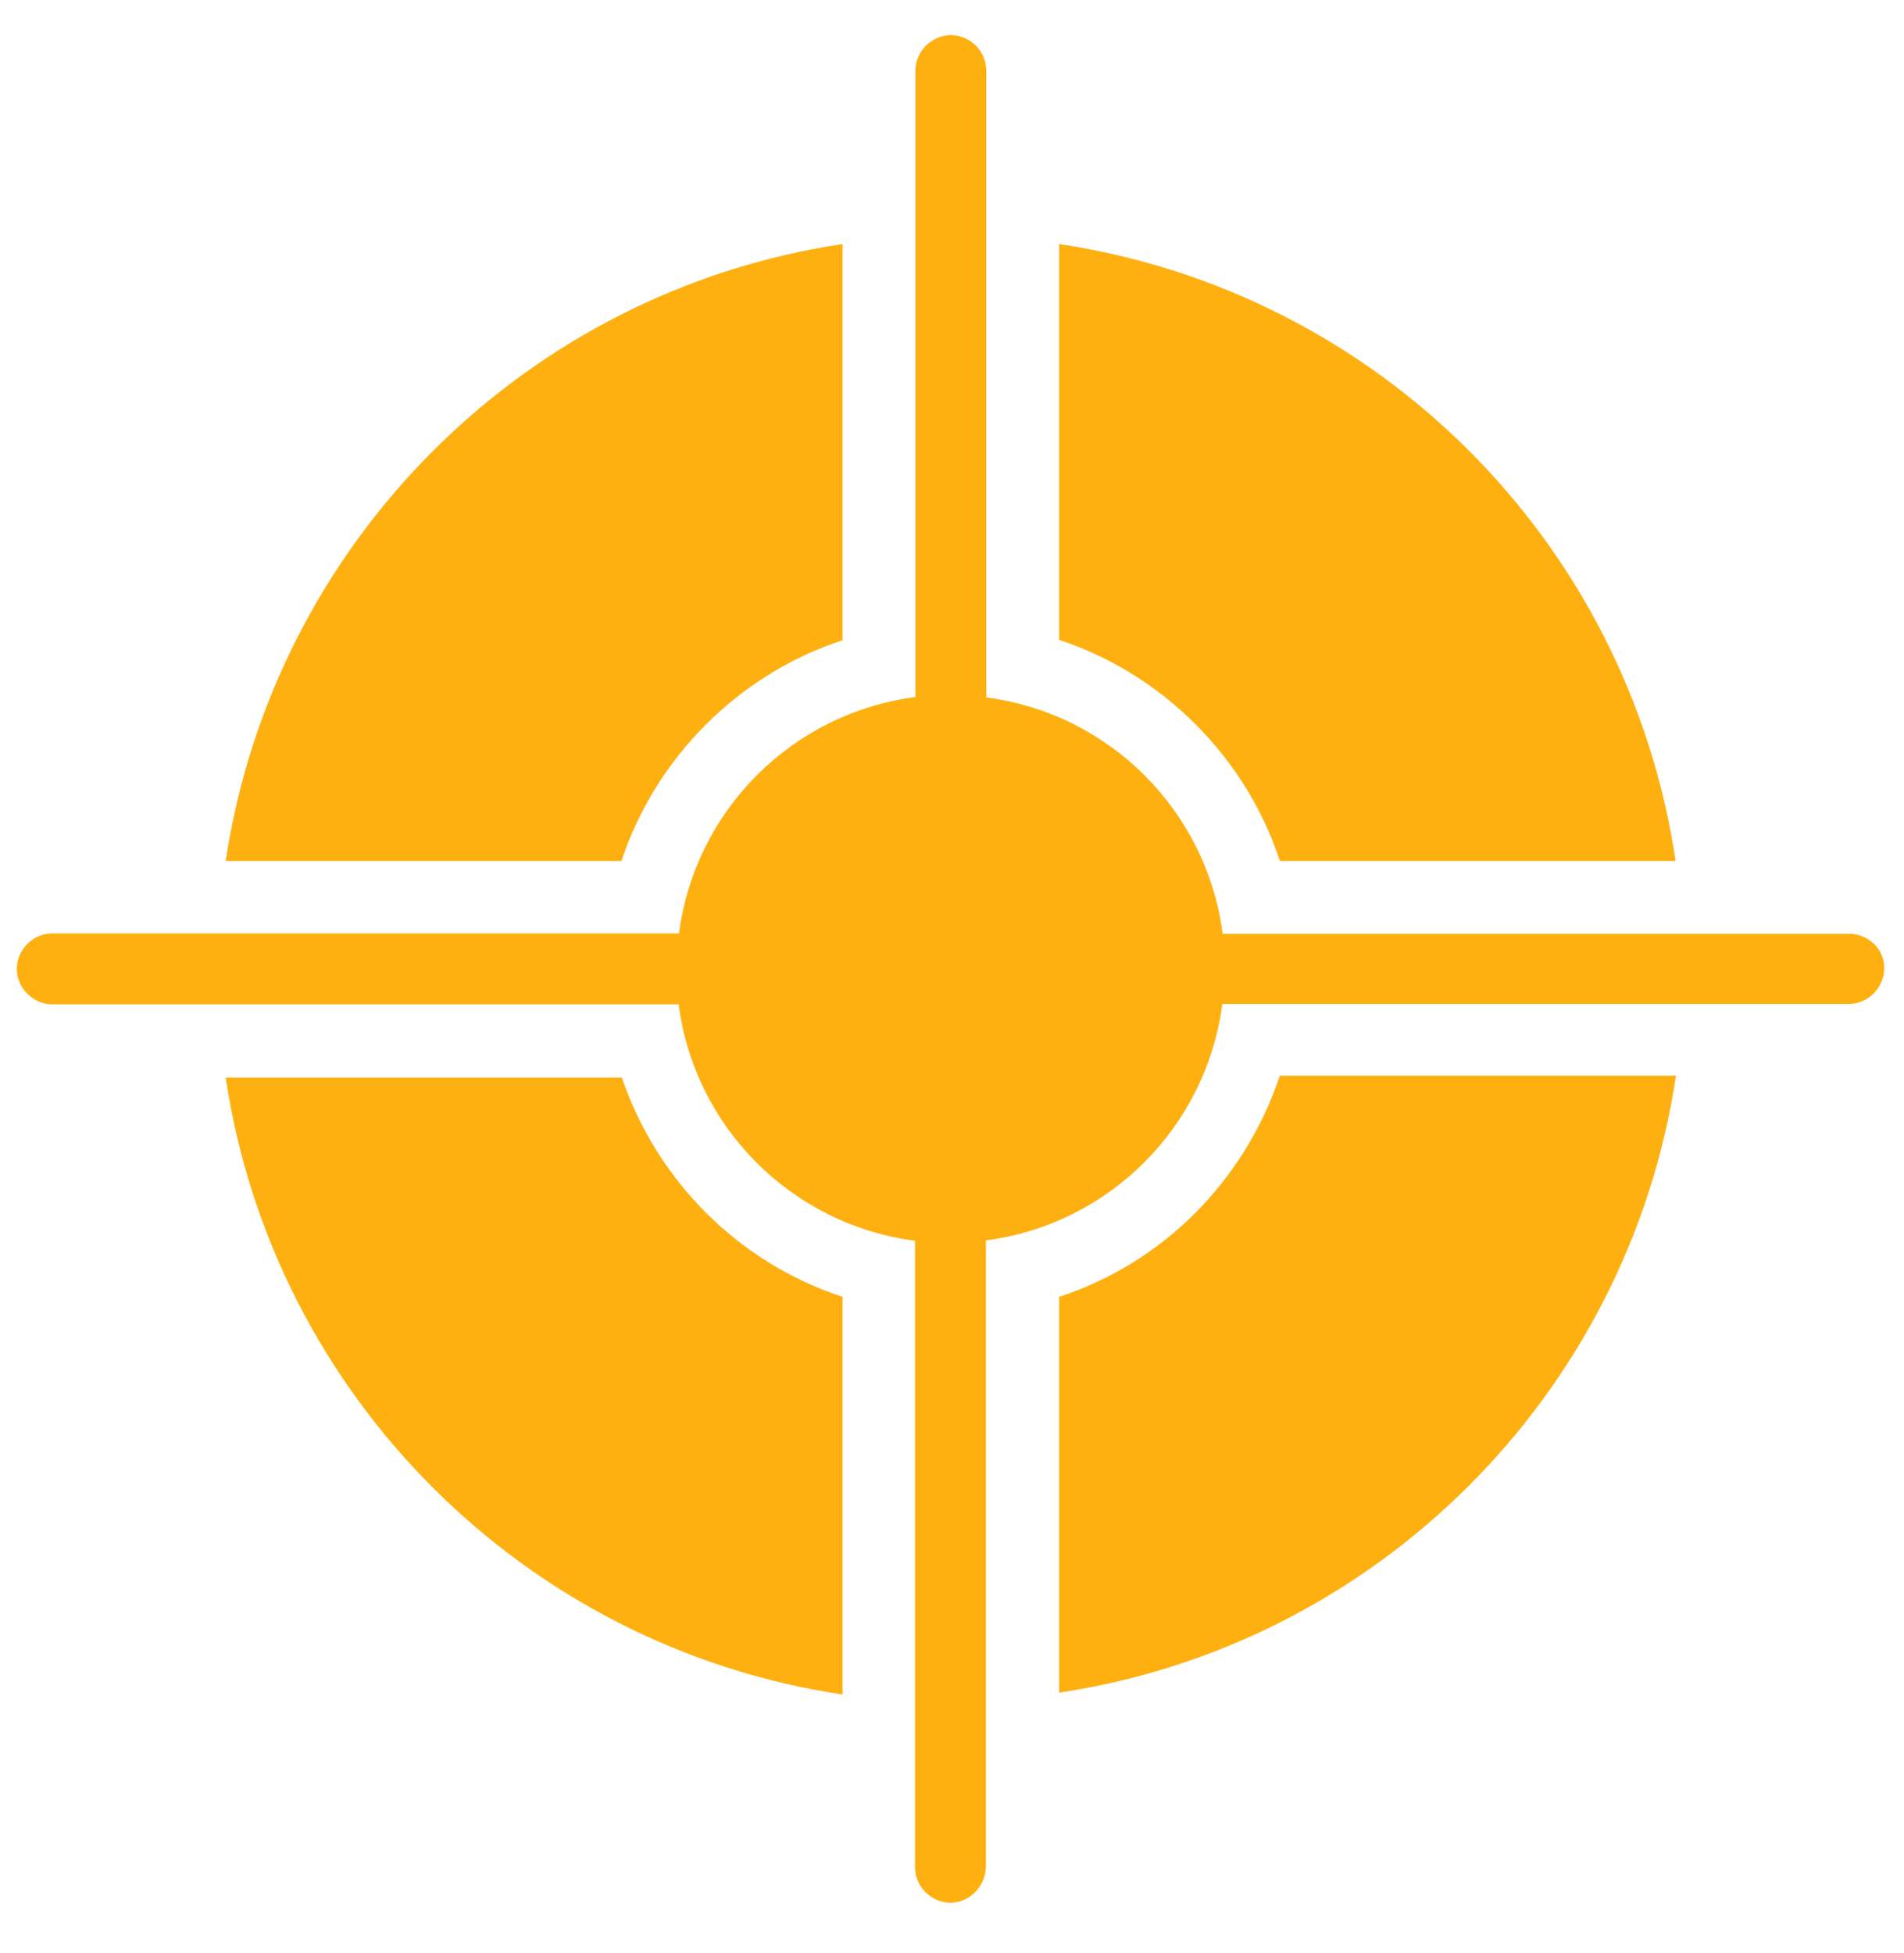
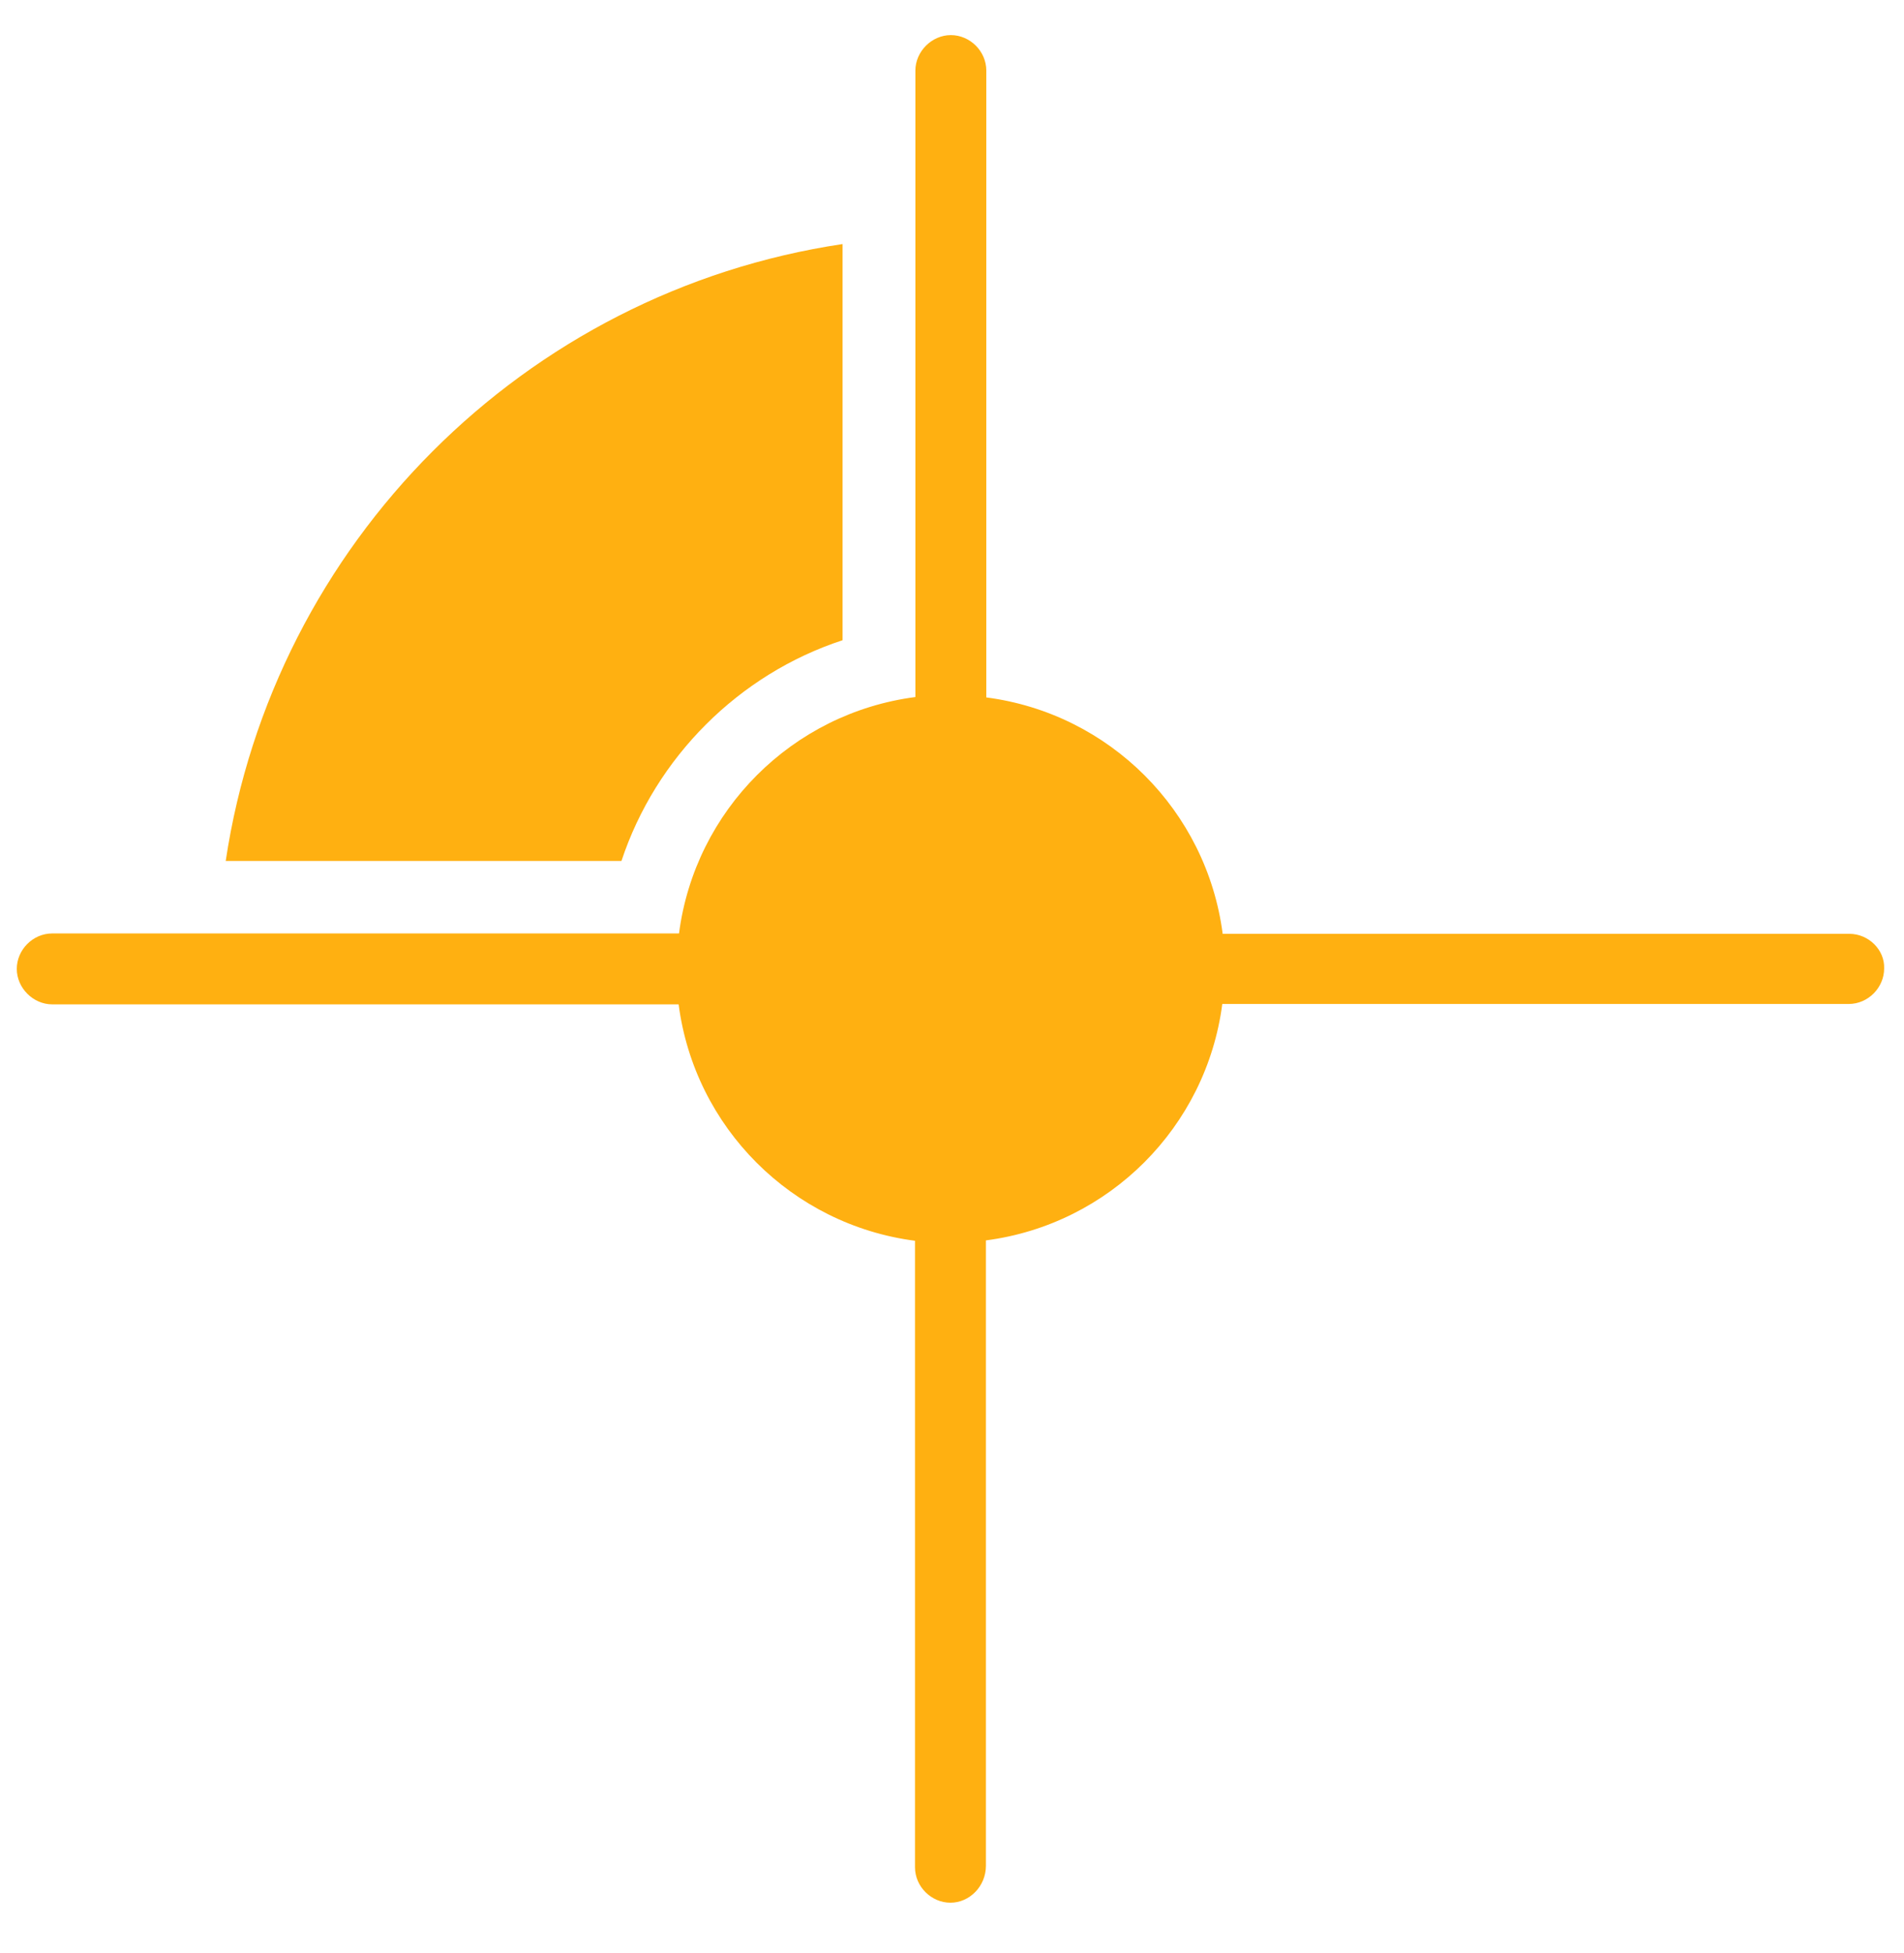
<svg xmlns="http://www.w3.org/2000/svg" version="1.1" id="Capa_1" x="0px" y="0px" width="624px" height="640px" viewBox="-5.5 78.5 624 640" enable-background="new -5.5 78.5 624 640" xml:space="preserve">
  <g>
    <g>
      <g>
        <path fill="#FFB011" d="M600.621,384.504H395.208c-5.248-40.358-37.109-72.22-77.468-77.467V101.624     c0-6.373-5.372-11.62-11.62-11.62c-6.247,0-11.62,5.373-11.62,11.62v205.288c-40.358,5.248-72.22,37.109-77.467,77.467H11.62     C5.248,384.379,0,389.752,0,396s5.373,11.62,11.62,11.62h205.288c5.248,40.358,37.109,72.22,77.467,77.468v205.288     c0,6.372,5.373,11.62,11.62,11.62s11.62-5.373,11.62-12.12V484.962c40.358-5.248,72.22-37.109,77.468-77.468h205.288     c6.372,0,11.62-5.372,11.62-11.62C612.241,389.752,606.868,384.504,600.621,384.504z" />
        <path fill="#FFB011" d="M270.636,288.295v-129.82C166.18,174.093,84.089,256.683,68.471,360.639h129.695     C209.412,326.654,236.65,299.415,270.636,288.295z" />
-         <path fill="#FFB011" d="M413.95,360.639h129.695c-15.494-104.456-97.584-186.546-202.04-202.165V288.17     C375.591,299.415,402.83,326.654,413.95,360.639z" />
-         <path fill="#FFB011" d="M341.605,503.454v129.695c103.956-15.494,186.546-97.709,202.165-202.165H413.95     C402.33,465.595,375.591,492.334,341.605,503.454z" />
-         <path fill="#FFB011" d="M198.291,431.609H68.471c15.493,103.956,97.708,186.546,202.165,202.164V503.454     C236.65,492.334,209.911,465.595,198.291,431.609z" />
      </g>
    </g>
  </g>
</svg>